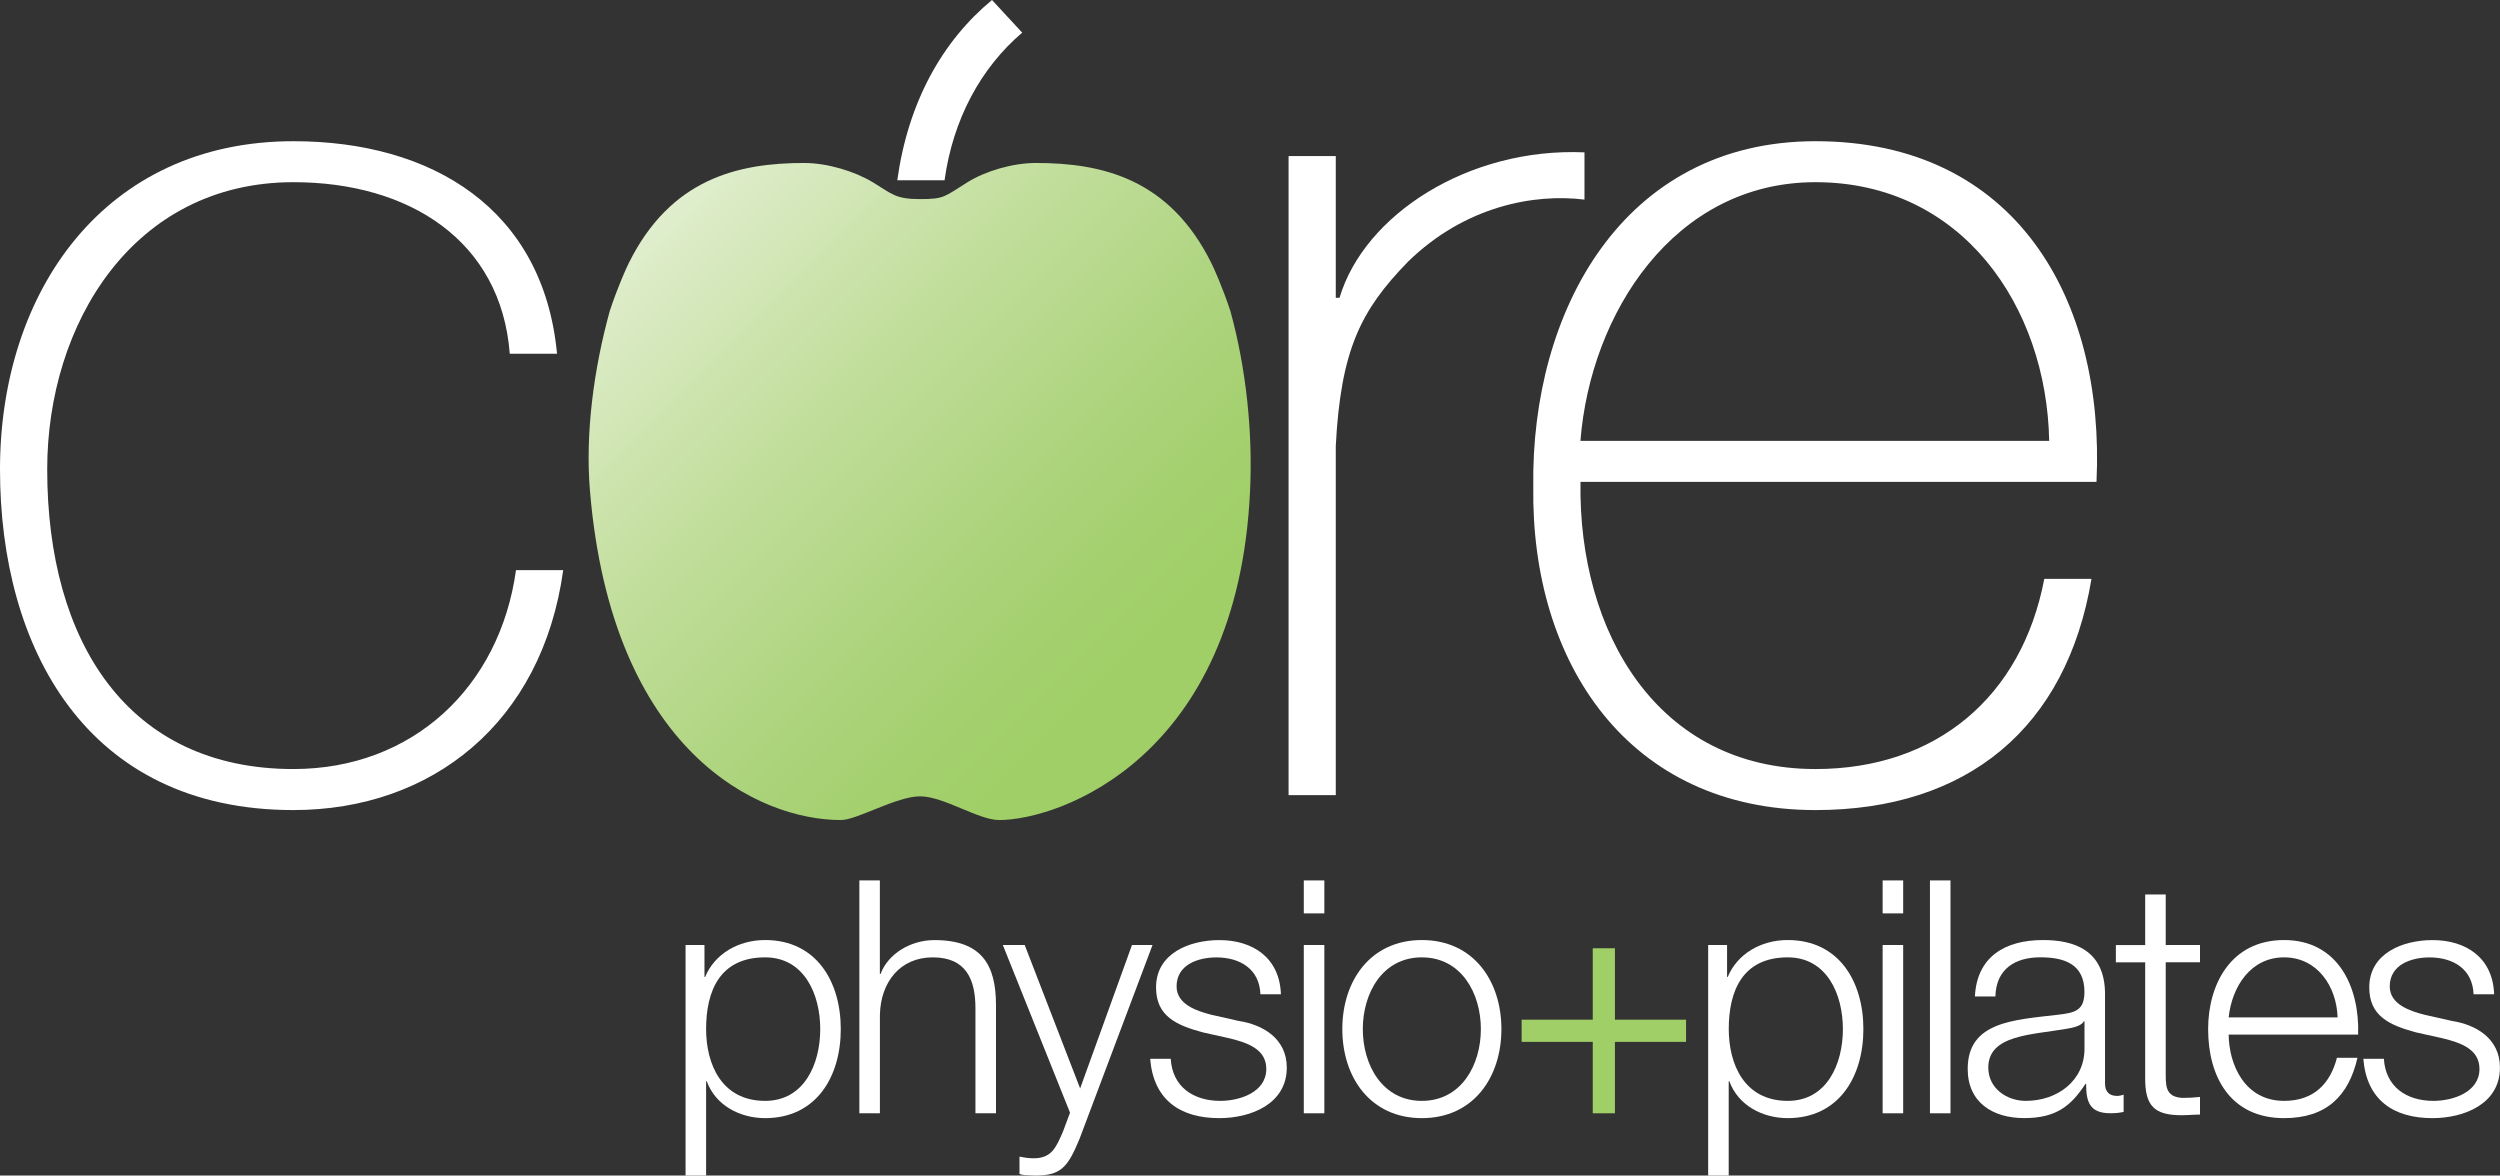
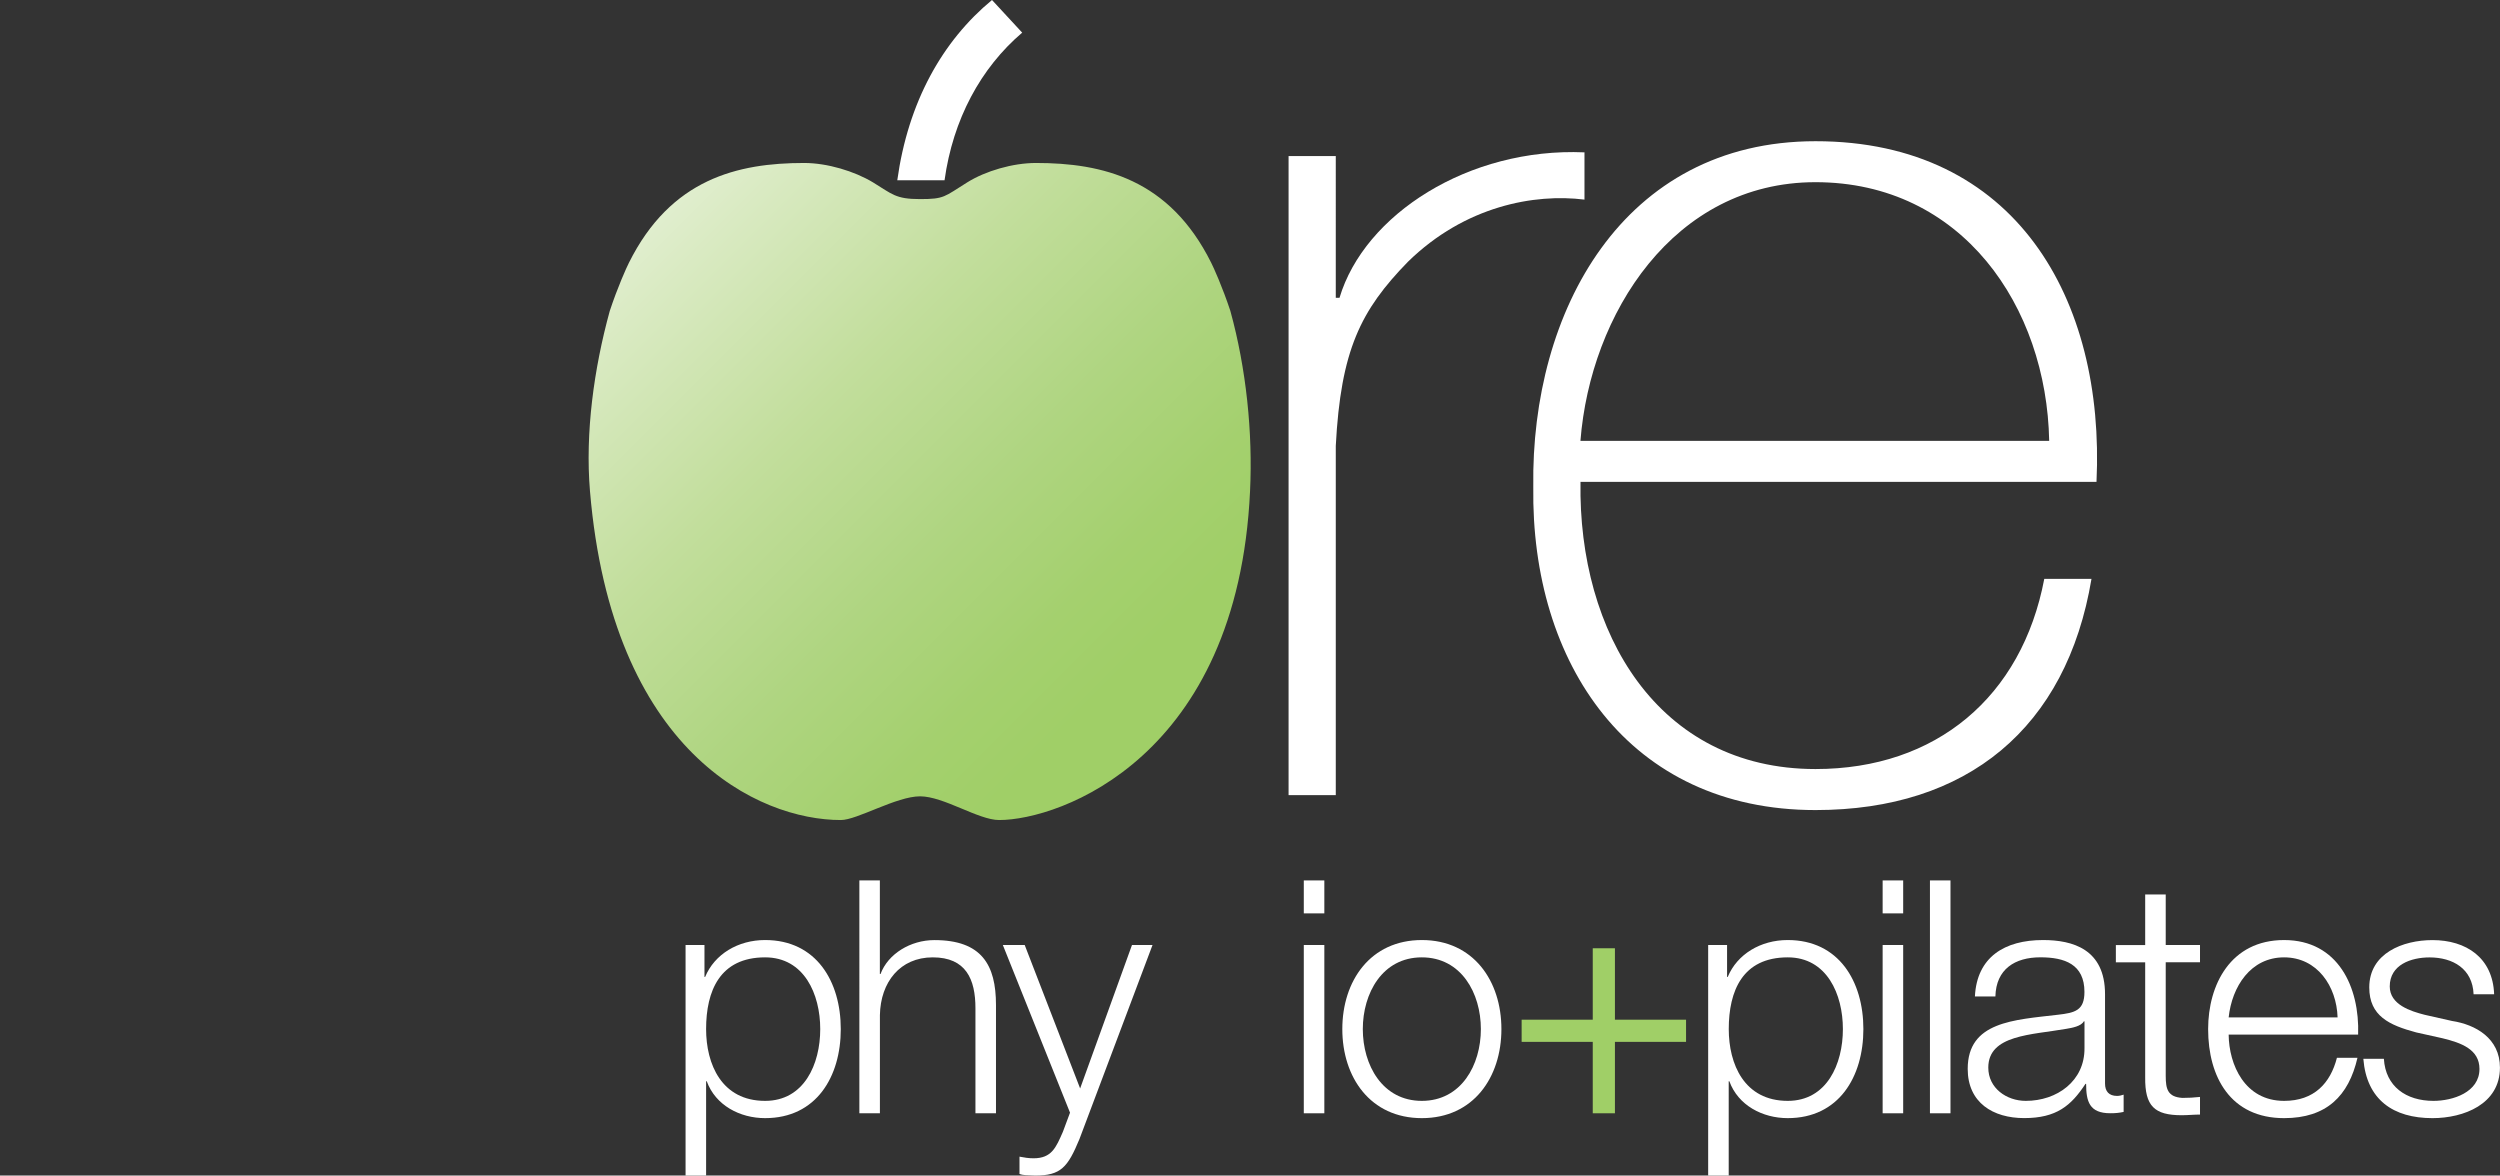
<svg xmlns="http://www.w3.org/2000/svg" id="Layer_1" x="0px" y="0px" viewBox="0 0 489.34 230.09" xml:space="preserve">
  <rect x="0" y="0" width="489.34" height="230.09" fill="#333333" stroke="none" />
  <linearGradient id="SVGID_1_" gradientUnits="userSpaceOnUse" x1="129.972" y1="41.586" x2="230.005" y2="141.619">
    <stop offset="0" style="stop-color:#E0EECE" />
    <stop offset="0.055" style="stop-color:#DBEBC5" />
    <stop offset="0.34" style="stop-color:#C2DE9C" />
    <stop offset="0.586" style="stop-color:#AFD581" />
    <stop offset="0.78" style="stop-color:#A4D06E" />
    <stop offset="0.9" style="stop-color:#A0CF67" />
  </linearGradient>
  <path fill="url(#SVGID_1_)" d="M240.82,60.84c-1.56-4.7-3.25-8.43-3.75-9.42c-8.18-16.41-21.28-19.52-34.29-19.52 c-4.55,0-9.89,1.57-13.46,3.8c-4.52,2.82-4.45,3.27-9.23,3.27c-4.79,0-5.43-0.96-9.21-3.27c-3.6-2.18-8.94-3.8-13.48-3.8 c-13.01,0-26.11,3.11-34.29,19.52c-0.5,0.99-2.19,4.72-3.75,9.42c-3.11,11.3-4.84,23.89-3.88,35.29 c4.31,51.11,32.99,64.38,49.11,64.38c3.18,0,10.87-4.64,15.5-4.64c4.62,0,11.42,4.64,15.48,4.64c11.78,0,46.69-12.2,49.11-64.38 C245.23,84.71,243.94,72.14,240.82,60.84z" />
  <g>
    <path fill="#FFFFFF" d="M134.19,184.97h3.7v6.25h0.13c1.85-4.46,6.44-7.22,11.74-7.22c10.02,0,14.81,8.11,14.81,17.43  c0,9.33-4.79,17.43-14.81,17.43c-4.92,0-9.7-2.49-11.42-7.21h-0.13v18.44h-4.02V184.97z M149.76,187.39  c-8.87,0-11.55,6.58-11.55,14.04c0,6.83,3,14.05,11.55,14.05c7.66,0,10.79-7.21,10.79-14.05  C160.55,194.61,157.42,187.39,149.76,187.39z" />
    <path fill="#FFFFFF" d="M168.2,172.33h4.02v18.32h0.13c1.47-3.96,5.88-6.64,10.54-6.64c9.26,0,12.06,4.85,12.06,12.7v21.19h-4.02  v-20.55c0-5.68-1.85-9.96-8.36-9.96c-6.39,0-10.22,4.85-10.34,11.3v19.22h-4.02V172.33z" />
    <path fill="#FFFFFF" d="M196.29,184.97h4.28l10.85,28.08l10.15-28.08h4.02l-14.3,37.98c-2.3,5.55-3.64,7.15-8.68,7.15  c-1.59-0.06-2.43-0.06-3.06-0.31v-3.39c0.96,0.19,1.85,0.32,2.74,0.32c3.57,0,4.4-2.11,5.75-5.17l1.4-3.76L196.29,184.97z" />
-     <path fill="#FFFFFF" d="M246.71,194.61c-0.19-4.98-4.03-7.21-8.62-7.21c-3.58,0-7.79,1.41-7.79,5.68c0,3.57,4.09,4.85,6.83,5.55  l5.36,1.21c4.6,0.7,9.38,3.38,9.38,9.13c0,7.15-7.08,9.89-13.21,9.89c-7.66,0-12.89-3.57-13.53-11.62h4.02  c0.32,5.42,4.35,8.24,9.71,8.24c3.76,0,9-1.66,9-6.25c0-3.83-3.57-5.11-7.22-6l-5.17-1.15c-5.24-1.41-9.19-3.19-9.19-8.81  c0-6.7,6.58-9.26,12.38-9.26c6.57,0,11.81,3.45,12.06,10.6H246.71z" />
    <path fill="#FFFFFF" d="M255.2,172.33h4.02v6.45h-4.02V172.33z M255.2,184.97h4.02v32.94h-4.02V184.97z" />
    <path fill="#FFFFFF" d="M293.88,201.43c0,9.45-5.49,17.43-15.57,17.43c-10.08,0-15.57-7.98-15.57-17.43  c0-9.44,5.49-17.43,15.57-17.43C288.39,184,293.88,191.99,293.88,201.43z M266.75,201.43c0,7.03,3.83,14.05,11.55,14.05  c7.73,0,11.56-7.02,11.56-14.05c0-7.02-3.83-14.04-11.56-14.04C270.58,187.39,266.75,194.41,266.75,201.43z" />
    <path fill="#A0CF67" d="M316.1,199.59h13.92v4.34H316.1v13.98h-4.34v-13.98h-13.92v-4.34h13.92v-13.98h4.34V199.59z" />
    <path fill="#FFFFFF" d="M334.35,184.97h3.7v6.25h0.13c1.85-4.46,6.44-7.22,11.74-7.22c10.02,0,14.81,8.11,14.81,17.43  c0,9.33-4.79,17.43-14.81,17.43c-4.92,0-9.7-2.49-11.42-7.21h-0.13v18.44h-4.02V184.97z M349.93,187.39  c-8.87,0-11.55,6.58-11.55,14.04c0,6.83,3,14.05,11.55,14.05c7.66,0,10.79-7.21,10.79-14.05  C360.72,194.61,357.59,187.39,349.93,187.39z" />
    <path fill="#FFFFFF" d="M368.5,172.33h4.02v6.45h-4.02V172.33z M368.5,184.97h4.02v32.94h-4.02V184.97z" />
    <path fill="#FFFFFF" d="M377.76,172.33h4.02v45.58h-4.02V172.33z" />
    <path fill="#FFFFFF" d="M386.56,195.05c0.38-7.72,5.81-11.05,13.34-11.05c5.81,0,12.13,1.79,12.13,10.6v17.49  c0,1.53,0.77,2.42,2.36,2.42c0.45,0,0.95-0.13,1.28-0.25v3.38c-0.89,0.19-1.53,0.26-2.62,0.26c-4.08,0-4.72-2.3-4.72-5.75h-0.13  c-2.81,4.28-5.68,6.7-12,6.7c-6.07,0-11.05-3-11.05-9.63c0-9.26,9.01-9.58,17.68-10.6c3.32-0.38,5.17-0.83,5.17-4.47  c0-5.42-3.89-6.77-8.62-6.77c-4.98,0-8.68,2.3-8.81,7.66H386.56z M408.01,199.91h-0.13c-0.51,0.96-2.3,1.28-3.38,1.46  c-6.83,1.21-15.32,1.15-15.32,7.6c0,4.02,3.57,6.51,7.34,6.51c6.12,0,11.55-3.89,11.49-10.34V199.91z" />
    <path fill="#FFFFFF" d="M423.91,184.97h6.71v3.38h-6.71v22.21c0,2.62,0.38,4.15,3.26,4.34c1.15,0,2.3-0.06,3.45-0.19v3.45  c-1.21,0-2.36,0.13-3.58,0.13c-5.36,0-7.21-1.79-7.15-7.4v-22.53h-5.74v-3.38h5.74v-9.9h4.02V184.97z" />
    <path fill="#FFFFFF" d="M436.23,202.52c0.06,5.87,3.13,12.96,10.85,12.96c5.87,0,9.06-3.45,10.34-8.43h4.02  c-1.72,7.47-6.07,11.81-14.36,11.81c-10.47,0-14.87-8.04-14.87-17.43c0-8.68,4.4-17.43,14.87-17.43c10.59,0,14.81,9.26,14.49,18.51  H436.23z M457.55,199.14c-0.19-6.07-3.96-11.75-10.47-11.75c-6.57,0-10.21,5.75-10.85,11.75H457.55z" />
    <path fill="#FFFFFF" d="M484.17,194.61c-0.2-4.98-4.03-7.21-8.62-7.21c-3.58,0-7.79,1.41-7.79,5.68c0,3.57,4.09,4.85,6.83,5.55  l5.36,1.21c4.6,0.7,9.38,3.38,9.38,9.13c0,7.15-7.08,9.89-13.21,9.89c-7.66,0-12.89-3.57-13.53-11.62h4.02  c0.32,5.42,4.35,8.24,9.71,8.24c3.76,0,9-1.66,9-6.25c0-3.83-3.57-5.11-7.21-6l-5.17-1.15c-5.24-1.41-9.19-3.19-9.19-8.81  c0-6.7,6.58-9.26,12.38-9.26c6.58,0,11.81,3.45,12.06,10.6H484.17z" />
  </g>
-   <path fill="#FFFFFF" d="M99.78,69.24c-1.7-22.14-19.71-33.58-42.35-33.58c-31.38,0-48.19,27.75-48.19,56.22 c0,33.82,15.82,58.65,48.19,58.65c23.36,0,40.4-16.06,43.57-38.94h9.24c-4.13,29.94-25.78,46.97-52.81,46.97 C16.8,158.56,0,126.68,0,91.88c0-34.79,20.44-64.24,57.43-64.24c27.03,0,48.92,13.14,51.6,41.6H99.78z" />
  <path fill="#FFFFFF" d="M261.46,58.29h0.73c4.87-16.31,25.31-29.45,47.95-28.47v9.25c-9.74-1.22-23.36,1.21-34.56,12.17 c-9.25,9.49-13.14,17.28-14.12,36.03v68.37h-9.24V30.55h9.24V58.29z" />
  <path fill="#FFFFFF" d="M309.36,94.32c-0.48,29.44,15.09,56.21,46,56.21c23.6,0,40.39-14.12,44.78-37.23h9.24 c-4.87,29.2-24.34,45.26-54.02,45.26c-36.5,0-55.73-28.71-55.24-63.27c-0.49-34.31,17.51-67.65,55.24-67.65 c39.18,0,56.7,30.9,55,66.68H309.36z M401.1,86.29c-0.49-26.29-17.04-50.63-45.75-50.63c-27.75,0-44.06,25.8-46,50.63H401.1z" />
  <g>
    <path fill="#FFFFFF" d="M175.63,35.29h9.25c1.65-11.92,7.08-21.99,15.2-28.9L194.17,0C184.47,8.02,177.75,19.95,175.63,35.29z" />
  </g>
</svg>